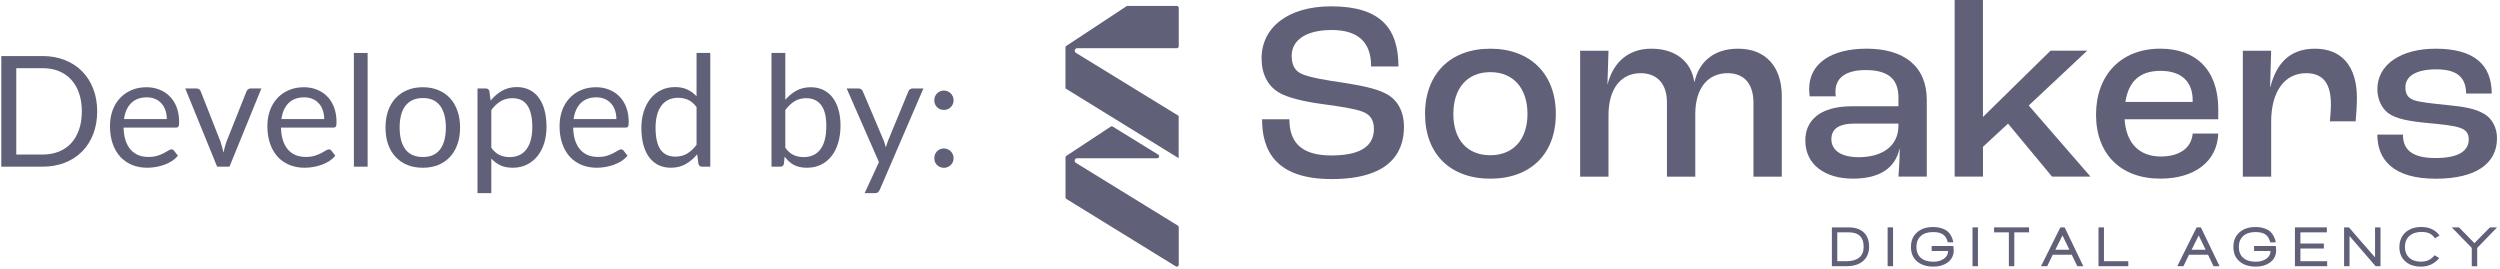
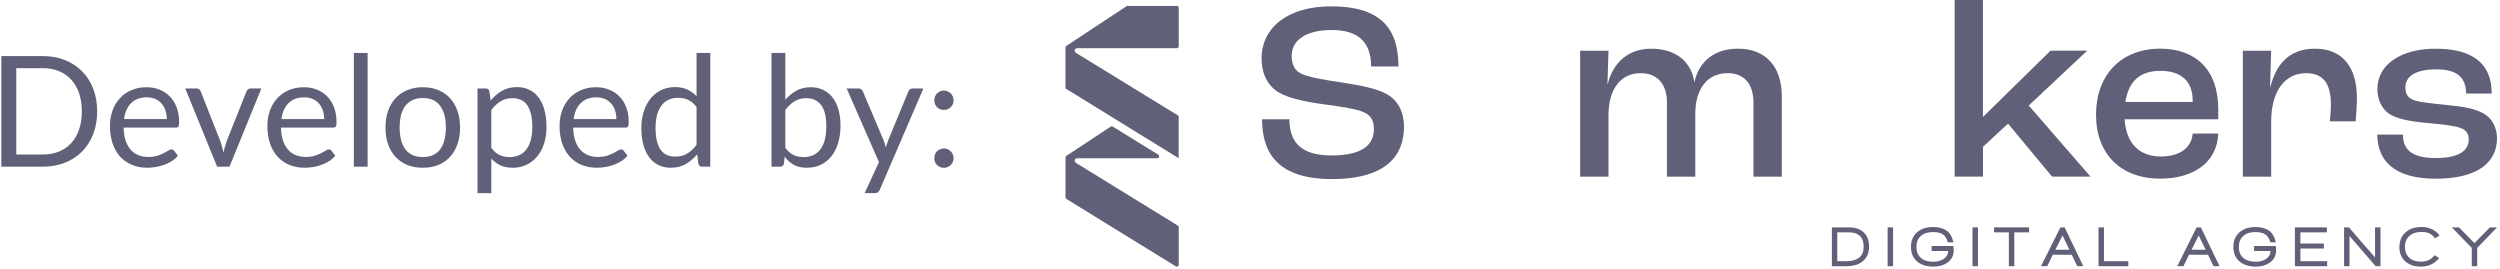
<svg xmlns="http://www.w3.org/2000/svg" width="195" height="21" viewBox="0 0 195 21" fill="none">
  <path d="M72.876 12.337C72.876 12.233 72.894 12.135 72.93 12.042C72.97 11.95 73.022 11.87 73.086 11.802C73.154 11.733 73.235 11.679 73.327 11.639C73.419 11.599 73.518 11.579 73.622 11.579C73.727 11.579 73.825 11.599 73.917 11.639C74.01 11.679 74.09 11.733 74.158 11.802C74.226 11.87 74.28 11.95 74.32 12.042C74.361 12.135 74.381 12.233 74.381 12.337C74.381 12.446 74.361 12.546 74.32 12.639C74.28 12.727 74.226 12.805 74.158 12.873C74.09 12.941 74.01 12.994 73.917 13.03C73.825 13.07 73.727 13.09 73.622 13.09C73.518 13.09 73.419 13.07 73.327 13.03C73.235 12.994 73.154 12.941 73.086 12.873C73.022 12.805 72.97 12.727 72.93 12.639C72.894 12.546 72.876 12.446 72.876 12.337ZM72.876 7.822C72.876 7.717 72.894 7.619 72.93 7.527C72.97 7.434 73.022 7.354 73.086 7.286C73.154 7.218 73.235 7.163 73.327 7.123C73.419 7.083 73.518 7.063 73.622 7.063C73.727 7.063 73.825 7.083 73.917 7.123C74.01 7.163 74.09 7.218 74.158 7.286C74.226 7.354 74.28 7.434 74.32 7.527C74.361 7.619 74.381 7.717 74.381 7.822C74.381 7.93 74.361 8.03 74.32 8.123C74.28 8.211 74.226 8.289 74.158 8.358C74.09 8.426 74.01 8.48 73.917 8.52C73.825 8.556 73.727 8.574 73.622 8.574C73.518 8.574 73.419 8.556 73.327 8.52C73.235 8.48 73.154 8.426 73.086 8.358C73.022 8.289 72.97 8.211 72.93 8.123C72.894 8.03 72.876 7.93 72.876 7.822Z" fill="#606078" />
  <path d="M72.025 6.9L68.623 14.8C68.587 14.88 68.541 14.944 68.485 14.993C68.433 15.041 68.35 15.065 68.238 15.065H67.443L68.557 12.645L66.04 6.9H66.967C67.06 6.9 67.132 6.924 67.184 6.973C67.24 7.017 67.278 7.067 67.299 7.123L68.93 10.965C68.994 11.133 69.049 11.31 69.093 11.495C69.149 11.306 69.209 11.127 69.273 10.959L70.857 7.123C70.881 7.059 70.921 7.007 70.977 6.967C71.038 6.922 71.104 6.9 71.176 6.9H72.025Z" fill="#606078" />
  <path d="M61.255 11.531C61.452 11.796 61.666 11.982 61.899 12.091C62.136 12.199 62.395 12.253 62.676 12.253C63.25 12.253 63.689 12.051 63.994 11.645C64.299 11.24 64.452 10.636 64.452 9.833C64.452 9.086 64.316 8.538 64.043 8.189C63.774 7.836 63.388 7.659 62.887 7.659C62.537 7.659 62.232 7.739 61.971 7.9C61.715 8.061 61.476 8.287 61.255 8.58V11.531ZM61.255 7.78C61.512 7.483 61.801 7.246 62.122 7.069C62.447 6.893 62.82 6.804 63.242 6.804C63.599 6.804 63.92 6.872 64.205 7.009C64.494 7.145 64.739 7.344 64.94 7.605C65.14 7.862 65.293 8.175 65.397 8.544C65.506 8.914 65.56 9.329 65.56 9.791C65.56 10.284 65.5 10.734 65.379 11.139C65.259 11.545 65.084 11.892 64.855 12.181C64.631 12.466 64.356 12.689 64.031 12.849C63.705 13.006 63.34 13.084 62.935 13.084C62.533 13.084 62.194 13.01 61.917 12.861C61.644 12.709 61.405 12.494 61.201 12.217L61.147 12.771C61.114 12.924 61.022 13 60.87 13H60.177V4.131H61.255V7.78Z" fill="#606078" />
  <path d="M54.331 8.352C54.131 8.083 53.914 7.896 53.681 7.792C53.448 7.683 53.188 7.629 52.898 7.629C52.333 7.629 51.897 7.832 51.592 8.237C51.287 8.643 51.134 9.221 51.134 9.971C51.134 10.369 51.168 10.71 51.237 10.995C51.305 11.276 51.405 11.509 51.538 11.693C51.67 11.874 51.833 12.006 52.025 12.091C52.218 12.175 52.437 12.217 52.682 12.217C53.035 12.217 53.342 12.137 53.603 11.976C53.868 11.816 54.111 11.589 54.331 11.296V8.352ZM55.403 4.131V13H54.765C54.612 13 54.516 12.926 54.476 12.777L54.38 12.037C54.119 12.35 53.822 12.602 53.489 12.795C53.155 12.988 52.77 13.084 52.333 13.084C51.983 13.084 51.666 13.018 51.381 12.886C51.096 12.749 50.853 12.55 50.653 12.289C50.452 12.028 50.297 11.703 50.189 11.314C50.081 10.925 50.026 10.477 50.026 9.971C50.026 9.522 50.087 9.104 50.207 8.719C50.328 8.33 50.5 7.992 50.725 7.707C50.95 7.422 51.225 7.2 51.55 7.039C51.879 6.874 52.248 6.792 52.658 6.792C53.031 6.792 53.35 6.856 53.615 6.985C53.884 7.109 54.123 7.284 54.331 7.509V4.131H55.403Z" fill="#606078" />
  <path d="M48.078 9.285C48.078 9.036 48.042 8.809 47.969 8.604C47.901 8.396 47.799 8.217 47.662 8.069C47.53 7.916 47.367 7.8 47.175 7.719C46.982 7.635 46.763 7.593 46.518 7.593C46.005 7.593 45.597 7.743 45.296 8.045C44.999 8.342 44.814 8.755 44.742 9.285H48.078ZM48.945 12.145C48.812 12.305 48.654 12.446 48.469 12.566C48.285 12.683 48.086 12.779 47.873 12.855C47.664 12.932 47.448 12.988 47.223 13.024C46.998 13.064 46.775 13.084 46.554 13.084C46.133 13.084 45.744 13.014 45.386 12.873C45.033 12.729 44.726 12.52 44.465 12.247C44.208 11.97 44.008 11.629 43.863 11.224C43.718 10.818 43.646 10.353 43.646 9.827C43.646 9.401 43.711 9.004 43.839 8.635C43.971 8.265 44.16 7.946 44.405 7.677C44.65 7.404 44.949 7.192 45.302 7.039C45.655 6.882 46.053 6.804 46.494 6.804C46.859 6.804 47.197 6.866 47.506 6.991C47.819 7.111 48.088 7.288 48.313 7.521C48.541 7.75 48.72 8.034 48.849 8.376C48.977 8.713 49.041 9.098 49.041 9.532C49.041 9.7 49.023 9.813 48.987 9.869C48.951 9.925 48.883 9.953 48.782 9.953H44.706C44.718 10.339 44.77 10.674 44.862 10.959C44.959 11.244 45.091 11.483 45.26 11.675C45.428 11.864 45.629 12.006 45.862 12.103C46.095 12.195 46.356 12.241 46.645 12.241C46.914 12.241 47.145 12.211 47.337 12.151C47.534 12.087 47.703 12.018 47.843 11.946C47.983 11.874 48.1 11.808 48.192 11.748C48.288 11.683 48.371 11.651 48.439 11.651C48.527 11.651 48.596 11.685 48.644 11.754L48.945 12.145Z" fill="#606078" />
  <path d="M38.323 11.531C38.52 11.796 38.735 11.982 38.967 12.091C39.2 12.199 39.461 12.253 39.75 12.253C40.32 12.253 40.758 12.05 41.063 11.645C41.368 11.239 41.52 10.662 41.52 9.911C41.52 9.514 41.484 9.172 41.412 8.887C41.344 8.602 41.243 8.37 41.111 8.189C40.978 8.004 40.816 7.87 40.623 7.785C40.431 7.701 40.212 7.659 39.967 7.659C39.618 7.659 39.311 7.739 39.046 7.9C38.785 8.06 38.544 8.287 38.323 8.58V11.531ZM38.269 7.846C38.526 7.529 38.823 7.274 39.16 7.081C39.497 6.888 39.883 6.792 40.316 6.792C40.669 6.792 40.988 6.86 41.273 6.997C41.558 7.129 41.801 7.328 42.002 7.593C42.203 7.854 42.357 8.179 42.466 8.568C42.574 8.958 42.628 9.405 42.628 9.911C42.628 10.361 42.568 10.78 42.447 11.169C42.327 11.555 42.153 11.89 41.924 12.175C41.699 12.456 41.422 12.679 41.093 12.843C40.768 13.004 40.4 13.084 39.991 13.084C39.618 13.084 39.297 13.022 39.028 12.897C38.763 12.769 38.528 12.592 38.323 12.367V15.065H37.245V6.9H37.89C38.042 6.9 38.136 6.975 38.173 7.123L38.269 7.846Z" fill="#606078" />
  <path d="M32.984 6.804C33.429 6.804 33.831 6.878 34.188 7.027C34.545 7.176 34.85 7.386 35.103 7.659C35.356 7.932 35.549 8.263 35.681 8.653C35.818 9.038 35.886 9.47 35.886 9.947C35.886 10.429 35.818 10.862 35.681 11.248C35.549 11.633 35.356 11.962 35.103 12.235C34.85 12.508 34.545 12.719 34.188 12.867C33.831 13.012 33.429 13.084 32.984 13.084C32.534 13.084 32.129 13.012 31.768 12.867C31.41 12.719 31.105 12.508 30.852 12.235C30.599 11.962 30.405 11.633 30.268 11.248C30.136 10.862 30.07 10.429 30.07 9.947C30.07 9.47 30.136 9.038 30.268 8.653C30.405 8.263 30.599 7.932 30.852 7.659C31.105 7.386 31.41 7.176 31.768 7.027C32.129 6.878 32.534 6.804 32.984 6.804ZM32.984 12.247C33.586 12.247 34.035 12.046 34.333 11.645C34.63 11.24 34.778 10.676 34.778 9.953C34.778 9.227 34.63 8.661 34.333 8.255C34.035 7.85 33.586 7.647 32.984 7.647C32.679 7.647 32.412 7.699 32.183 7.804C31.958 7.908 31.77 8.059 31.617 8.255C31.469 8.452 31.356 8.695 31.28 8.984C31.208 9.269 31.172 9.592 31.172 9.953C31.172 10.676 31.32 11.24 31.617 11.645C31.918 12.046 32.374 12.247 32.984 12.247Z" fill="#606078" />
  <path d="M28.675 4.131V13H27.603V4.131H28.675Z" fill="#606078" />
  <path d="M25.287 9.285C25.287 9.036 25.251 8.809 25.179 8.604C25.11 8.396 25.008 8.217 24.872 8.069C24.739 7.916 24.577 7.8 24.384 7.719C24.191 7.635 23.973 7.593 23.728 7.593C23.214 7.593 22.806 7.743 22.505 8.045C22.208 8.342 22.024 8.755 21.951 9.285H25.287ZM26.154 12.145C26.022 12.305 25.863 12.446 25.678 12.566C25.494 12.683 25.295 12.779 25.082 12.855C24.874 12.932 24.657 12.988 24.432 13.024C24.207 13.064 23.985 13.084 23.764 13.084C23.342 13.084 22.953 13.014 22.596 12.873C22.242 12.729 21.935 12.52 21.674 12.247C21.418 11.97 21.217 11.629 21.072 11.224C20.928 10.818 20.856 10.353 20.856 9.827C20.856 9.401 20.92 9.004 21.048 8.635C21.181 8.265 21.369 7.946 21.614 7.677C21.859 7.404 22.158 7.192 22.512 7.039C22.865 6.882 23.262 6.804 23.704 6.804C24.069 6.804 24.406 6.866 24.715 6.991C25.028 7.111 25.297 7.288 25.522 7.521C25.751 7.75 25.929 8.034 26.058 8.376C26.186 8.713 26.25 9.098 26.25 9.532C26.25 9.7 26.233 9.813 26.196 9.869C26.16 9.925 26.092 9.953 25.992 9.953H21.915C21.927 10.339 21.98 10.674 22.072 10.959C22.168 11.244 22.301 11.483 22.469 11.675C22.638 11.864 22.839 12.006 23.071 12.103C23.304 12.195 23.565 12.241 23.854 12.241C24.123 12.241 24.354 12.211 24.547 12.151C24.743 12.087 24.912 12.018 25.052 11.946C25.193 11.874 25.309 11.808 25.402 11.748C25.498 11.683 25.58 11.651 25.648 11.651C25.737 11.651 25.805 11.685 25.853 11.754L26.154 12.145Z" fill="#606078" />
  <path d="M20.387 6.9L17.9 13H16.936L14.45 6.9H15.323C15.411 6.9 15.483 6.922 15.54 6.967C15.596 7.011 15.634 7.063 15.654 7.123L17.201 11.049C17.25 11.197 17.292 11.342 17.328 11.482C17.364 11.623 17.398 11.763 17.43 11.904C17.462 11.763 17.497 11.623 17.533 11.482C17.569 11.342 17.613 11.197 17.665 11.049L19.23 7.123C19.255 7.059 19.295 7.007 19.351 6.967C19.407 6.922 19.473 6.9 19.55 6.9H20.387Z" fill="#606078" />
  <path d="M13.01 9.285C13.01 9.036 12.974 8.809 12.902 8.604C12.833 8.396 12.731 8.217 12.594 8.069C12.462 7.916 12.299 7.8 12.107 7.719C11.914 7.635 11.695 7.593 11.45 7.593C10.937 7.593 10.529 7.743 10.228 8.045C9.931 8.342 9.746 8.755 9.674 9.285H13.01ZM13.877 12.145C13.744 12.305 13.586 12.446 13.401 12.566C13.217 12.683 13.018 12.779 12.805 12.855C12.596 12.932 12.38 12.988 12.155 13.024C11.93 13.064 11.707 13.084 11.486 13.084C11.065 13.084 10.676 13.014 10.319 12.873C9.965 12.729 9.658 12.52 9.397 12.247C9.14 11.97 8.94 11.629 8.795 11.224C8.651 10.818 8.578 10.353 8.578 9.827C8.578 9.401 8.643 9.004 8.771 8.635C8.904 8.265 9.092 7.946 9.337 7.677C9.582 7.404 9.881 7.192 10.234 7.039C10.587 6.882 10.985 6.804 11.426 6.804C11.792 6.804 12.129 6.866 12.438 6.991C12.751 7.111 13.02 7.288 13.245 7.521C13.473 7.75 13.652 8.034 13.781 8.376C13.909 8.713 13.973 9.098 13.973 9.532C13.973 9.7 13.955 9.813 13.919 9.869C13.883 9.925 13.815 9.953 13.714 9.953H9.638C9.65 10.339 9.702 10.674 9.795 10.959C9.891 11.244 10.023 11.483 10.192 11.675C10.361 11.864 10.561 12.006 10.794 12.103C11.027 12.195 11.288 12.241 11.577 12.241C11.846 12.241 12.077 12.211 12.269 12.151C12.466 12.087 12.635 12.018 12.775 11.946C12.915 11.874 13.032 11.808 13.124 11.748C13.221 11.683 13.303 11.651 13.371 11.651C13.459 11.651 13.528 11.685 13.576 11.754L13.877 12.145Z" fill="#606078" />
  <path d="M7.58 8.689C7.58 9.335 7.478 9.923 7.273 10.453C7.068 10.983 6.779 11.436 6.406 11.814C6.033 12.191 5.583 12.484 5.057 12.693C4.535 12.897 3.957 13 3.323 13H0.102V4.372H3.323C3.957 4.372 4.535 4.476 5.057 4.685C5.583 4.889 6.033 5.182 6.406 5.564C6.779 5.941 7.068 6.395 7.273 6.925C7.478 7.454 7.58 8.042 7.58 8.689ZM6.382 8.689C6.382 8.159 6.31 7.685 6.165 7.268C6.021 6.85 5.816 6.497 5.551 6.208C5.286 5.919 4.965 5.698 4.588 5.546C4.21 5.393 3.789 5.317 3.323 5.317H1.27V12.054H3.323C3.789 12.054 4.21 11.978 4.588 11.826C4.965 11.673 5.286 11.454 5.551 11.169C5.816 10.88 6.021 10.527 6.165 10.11C6.31 9.692 6.382 9.219 6.382 8.689Z" fill="#606078" />
  <path d="M154.67 0H152.462V13.775H154.673V11.449L156.626 9.641L160.058 13.775H163.057L158.242 8.229L162.801 3.954H159.939L154.691 9.103H154.67V0Z" fill="#606078" />
  <path d="M98.442 9.303H100.573C100.573 10.973 101.363 12.126 103.848 12.126C106.493 12.126 107.165 11.132 107.165 10.057C107.165 9.342 106.867 8.923 106.258 8.704C105.666 8.47 104.451 8.3 103.391 8.152L103.389 8.152C103.284 8.137 103.182 8.123 103.081 8.109C101.779 7.929 100.398 7.633 99.687 7.175C98.897 6.678 98.403 5.783 98.403 4.55C98.403 2.164 100.436 0.494 103.83 0.494C107.679 0.494 109.078 2.203 109.078 5.184H106.948C106.948 3.257 105.901 2.341 103.869 2.341C101.836 2.341 100.751 3.155 100.751 4.349C100.751 5.086 101.007 5.523 101.521 5.759C102.095 6.037 103.554 6.277 104.677 6.435C106.038 6.654 107.301 6.873 108.11 7.31C108.998 7.768 109.509 8.68 109.509 9.893C109.509 12 108.285 13.967 103.866 13.967C99.447 13.967 98.442 11.689 98.442 9.303Z" fill="#606078" />
-   <path fill-rule="evenodd" clip-rule="evenodd" d="M111.153 8.887C111.153 5.747 113.147 3.798 116.244 3.798C119.34 3.798 121.355 5.747 121.355 8.887C121.355 12.027 119.361 13.937 116.244 13.937C113.126 13.937 111.153 12.009 111.153 8.887ZM119.144 8.887C119.144 6.879 118.039 5.627 116.244 5.627C114.449 5.627 113.361 6.879 113.361 8.887C113.361 10.896 114.446 12.108 116.244 12.108C118.042 12.108 119.144 10.874 119.144 8.887Z" fill="#606078" />
  <path d="M125.462 3.957H123.251V13.778H125.462V8.989C125.462 6.881 126.467 5.708 127.967 5.708C129.29 5.708 130.021 6.582 130.021 7.974V13.778H132.232V8.908C132.232 6.861 133.219 5.708 134.758 5.708C136.081 5.708 136.77 6.582 136.77 8.013V13.778H138.981V7.516C138.981 5.208 137.736 3.798 135.567 3.798C133.712 3.798 132.529 4.792 132.173 6.382H132.152C131.914 4.792 130.693 3.798 128.797 3.798C127.022 3.798 125.837 4.852 125.403 6.54H125.382L125.462 3.957Z" fill="#606078" />
-   <path fill-rule="evenodd" clip-rule="evenodd" d="M140.815 10.953C140.815 9.462 141.861 8.289 144.467 8.289H148.078V7.594C148.078 6.125 147.229 5.466 145.514 5.466C144.013 5.466 143.166 6.044 143.166 7.136C143.166 7.196 143.166 7.355 143.187 7.513H141.154C141.133 7.376 141.115 7.115 141.115 6.936C141.115 4.969 142.812 3.796 145.594 3.796C148.554 3.796 150.289 5.206 150.289 7.792V13.775H148.078C148.117 13.299 148.177 12.404 148.177 11.608H148.156C147.841 13.06 146.676 13.934 144.524 13.934C142.372 13.934 140.815 12.859 140.815 10.953ZM148.078 9.815V9.639H144.664C143.401 9.639 142.848 10.076 142.848 10.851C142.848 11.746 143.638 12.261 144.979 12.261C146.893 12.261 148.078 11.327 148.078 9.815Z" fill="#606078" />
  <path d="M165.719 9.303C165.838 11.192 166.884 12.207 168.543 12.207C169.963 12.207 170.932 11.572 171.03 10.417H173.024C172.944 12.602 171.17 13.934 168.504 13.934C165.425 13.934 163.49 12.024 163.49 8.944C163.49 5.864 165.425 3.796 168.504 3.796C171.268 3.796 173.024 5.445 173.024 8.507V9.303H165.719ZM171.027 7.813C171.027 6.343 170.121 5.526 168.522 5.526C166.923 5.526 166.035 6.322 165.779 7.95H171.027V7.813Z" fill="#606078" />
  <path d="M174.938 3.957H177.15L177.069 6.78H177.09C177.545 5.011 178.549 3.798 180.564 3.798C182.677 3.798 183.839 5.19 183.839 7.636C183.839 8.252 183.78 9.046 183.741 9.465H181.729C181.768 9.088 181.81 8.591 181.81 8.133C181.81 6.483 181.179 5.708 179.875 5.708C178.199 5.708 177.152 7.139 177.152 9.486V13.778H174.941V3.96L174.938 3.957Z" fill="#606078" />
  <path d="M185.435 10.497H187.429C187.429 11.632 188.08 12.326 189.976 12.326C191.771 12.326 192.562 11.77 192.562 10.874C192.562 10.497 192.425 10.159 191.911 9.98C191.438 9.8 190.511 9.701 189.423 9.602C187.905 9.465 186.877 9.264 186.285 8.827C185.753 8.429 185.435 7.714 185.435 6.959C185.435 4.993 187.331 3.798 189.973 3.798C193.013 3.798 194.354 5.071 194.354 7.298H192.36C192.339 6.025 191.649 5.409 190.029 5.409C188.41 5.409 187.622 5.966 187.622 6.801C187.622 7.217 187.72 7.615 188.294 7.815C188.767 7.974 189.694 8.073 190.879 8.193C192.261 8.33 193.049 8.471 193.741 8.869C194.393 9.228 194.767 9.983 194.767 10.779C194.767 12.766 193.109 13.94 189.991 13.94C186.636 13.94 185.432 12.428 185.432 10.5L185.435 10.497Z" fill="#606078" />
  <path d="M145.291 20.384C144.979 20.639 144.56 20.764 144.027 20.764H142.887V17.735H144.194C144.717 17.735 145.115 17.873 145.392 18.145C145.659 18.412 145.79 18.78 145.79 19.253C145.79 19.726 145.623 20.115 145.288 20.384H145.291ZM145.086 18.418C144.89 18.22 144.592 18.121 144.188 18.121H143.308V20.372H144.037C144.462 20.372 144.792 20.276 145.021 20.088C145.249 19.899 145.365 19.621 145.365 19.25C145.365 18.878 145.273 18.603 145.086 18.415V18.418Z" fill="#606078" />
  <path d="M147.234 20.764V17.735H147.659V20.764H147.234Z" fill="#606078" />
  <path d="M151.956 19.576H150.67V19.187H152.364C152.381 19.346 152.391 19.453 152.391 19.513C152.391 19.926 152.227 20.25 151.897 20.486C151.603 20.693 151.243 20.797 150.809 20.797C150.283 20.797 149.861 20.666 149.549 20.405C149.219 20.133 149.056 19.753 149.056 19.262C149.056 18.771 149.214 18.406 149.526 18.128C149.838 17.849 150.257 17.708 150.777 17.708C151.163 17.708 151.487 17.783 151.749 17.933C152.052 18.107 152.26 18.43 152.367 18.903H151.93C151.861 18.618 151.737 18.415 151.555 18.289C151.374 18.163 151.115 18.101 150.78 18.101C150.37 18.101 150.052 18.202 149.823 18.409C149.594 18.615 149.481 18.9 149.481 19.262C149.481 19.624 149.597 19.918 149.829 20.115C150.06 20.316 150.384 20.414 150.807 20.414C151.127 20.414 151.398 20.34 151.618 20.187C151.838 20.034 151.951 19.834 151.954 19.582L151.956 19.576Z" fill="#606078" />
  <path d="M153.856 20.764V17.735H154.281V20.764H153.856Z" fill="#606078" />
  <path d="M157.116 18.124V20.764H156.691V18.124H155.538V17.735H158.266V18.124H157.116Z" fill="#606078" />
  <path d="M162.029 20.764L161.598 19.869H160.115L159.681 20.764H159.199L160.709 17.735H161.042L162.498 20.764H162.029ZM160.873 18.364L160.317 19.48H161.413L160.873 18.364Z" fill="#606078" />
  <path d="M163.684 20.764V17.735H164.109V20.375H166.008V20.764H163.684Z" fill="#606078" />
  <path d="M172.656 20.764L172.225 19.869H170.742L170.308 20.764H169.827L171.336 17.735H171.669L173.126 20.764H172.656ZM171.5 18.364L170.944 19.48H172.041L171.5 18.364Z" fill="#606078" />
  <path d="M177.105 19.576H175.818V19.187H177.512C177.53 19.346 177.539 19.453 177.539 19.513C177.539 19.926 177.375 20.25 177.045 20.486C176.751 20.693 176.392 20.797 175.958 20.797C175.432 20.797 175.01 20.666 174.698 20.405C174.368 20.133 174.204 19.753 174.204 19.262C174.204 18.771 174.362 18.406 174.674 18.128C174.986 17.849 175.405 17.708 175.925 17.708C176.312 17.708 176.636 17.783 176.897 17.933C177.2 18.107 177.408 18.43 177.515 18.903H177.078C177.01 18.618 176.885 18.415 176.704 18.289C176.522 18.163 176.264 18.101 175.928 18.101C175.518 18.101 175.2 18.202 174.971 18.409C174.742 18.615 174.629 18.9 174.629 19.262C174.629 19.624 174.746 19.918 174.977 20.115C175.209 20.316 175.533 20.414 175.955 20.414C176.276 20.414 176.546 20.34 176.766 20.187C176.986 20.034 177.099 19.834 177.102 19.582L177.105 19.576Z" fill="#606078" />
  <path d="M179.004 20.764V17.735H181.495V18.124H179.432V18.995H181.26V19.384H179.432V20.375H181.519V20.764H179.004Z" fill="#606078" />
  <path d="M185.298 20.764L183.263 18.409V20.764H182.838V17.735H183.218C183.477 18.043 183.819 18.442 184.243 18.923C184.758 19.504 185.097 19.887 185.254 20.073V17.735H185.679V20.764H185.296H185.298Z" fill="#606078" />
  <path d="M189.934 18.588C189.804 18.409 189.658 18.283 189.495 18.205C189.331 18.13 189.126 18.091 188.88 18.091C188.481 18.091 188.163 18.196 187.931 18.406C187.7 18.615 187.584 18.897 187.584 19.253C187.584 19.609 187.694 19.884 187.914 20.094C188.133 20.303 188.44 20.408 188.829 20.408C189.064 20.408 189.263 20.369 189.429 20.291C189.596 20.214 189.753 20.085 189.899 19.908L190.261 20.127C189.896 20.573 189.417 20.797 188.832 20.797C188.324 20.797 187.917 20.66 187.611 20.384C187.304 20.109 187.153 19.738 187.153 19.274C187.153 18.81 187.31 18.412 187.622 18.13C187.934 17.846 188.354 17.705 188.874 17.705C189.483 17.705 189.955 17.927 190.288 18.37L189.929 18.588H189.934Z" fill="#606078" />
  <path d="M193.222 19.337V20.767H192.797V19.337L191.24 17.738H191.804L193.005 18.965L194.211 17.738H194.77L193.222 19.337Z" fill="#606078" />
  <path d="M84.019 12.343H90.263C90.415 12.343 90.468 12.144 90.34 12.062L86.795 9.875C86.747 9.845 86.685 9.845 86.638 9.875L83.178 12.156C83.137 12.183 83.11 12.231 83.11 12.283V15.39C83.11 15.441 83.137 15.493 83.181 15.52L91.716 20.778C91.814 20.839 91.942 20.766 91.942 20.648V17.725C91.942 17.674 91.915 17.622 91.871 17.595L83.918 12.702C83.752 12.599 83.823 12.34 84.019 12.34V12.343Z" fill="#606078" />
  <path d="M87.903 0.462L83.175 3.579C83.134 3.606 83.107 3.654 83.107 3.705V6.897L91.936 12.34V9.039L83.921 4.122C83.755 4.019 83.826 3.76 84.022 3.76H91.793C91.876 3.76 91.942 3.69 91.942 3.609V0.613C91.942 0.529 91.876 0.462 91.793 0.462H87.903Z" fill="#606078" />
</svg>